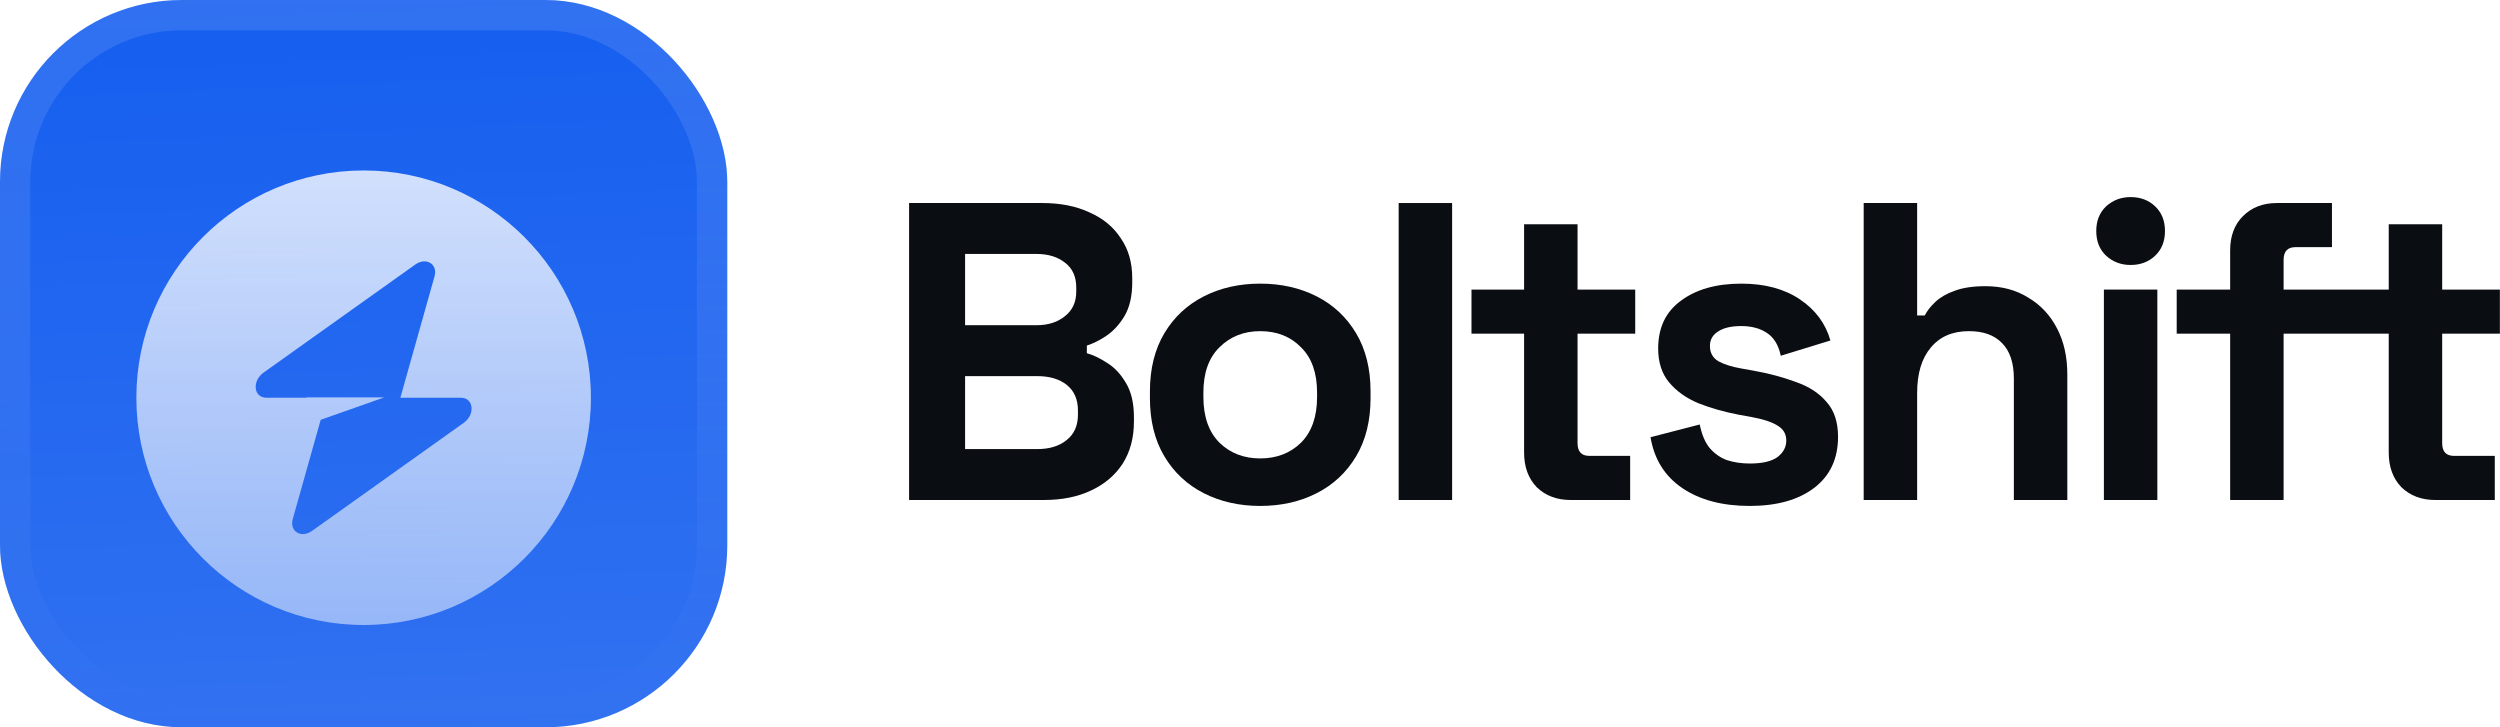
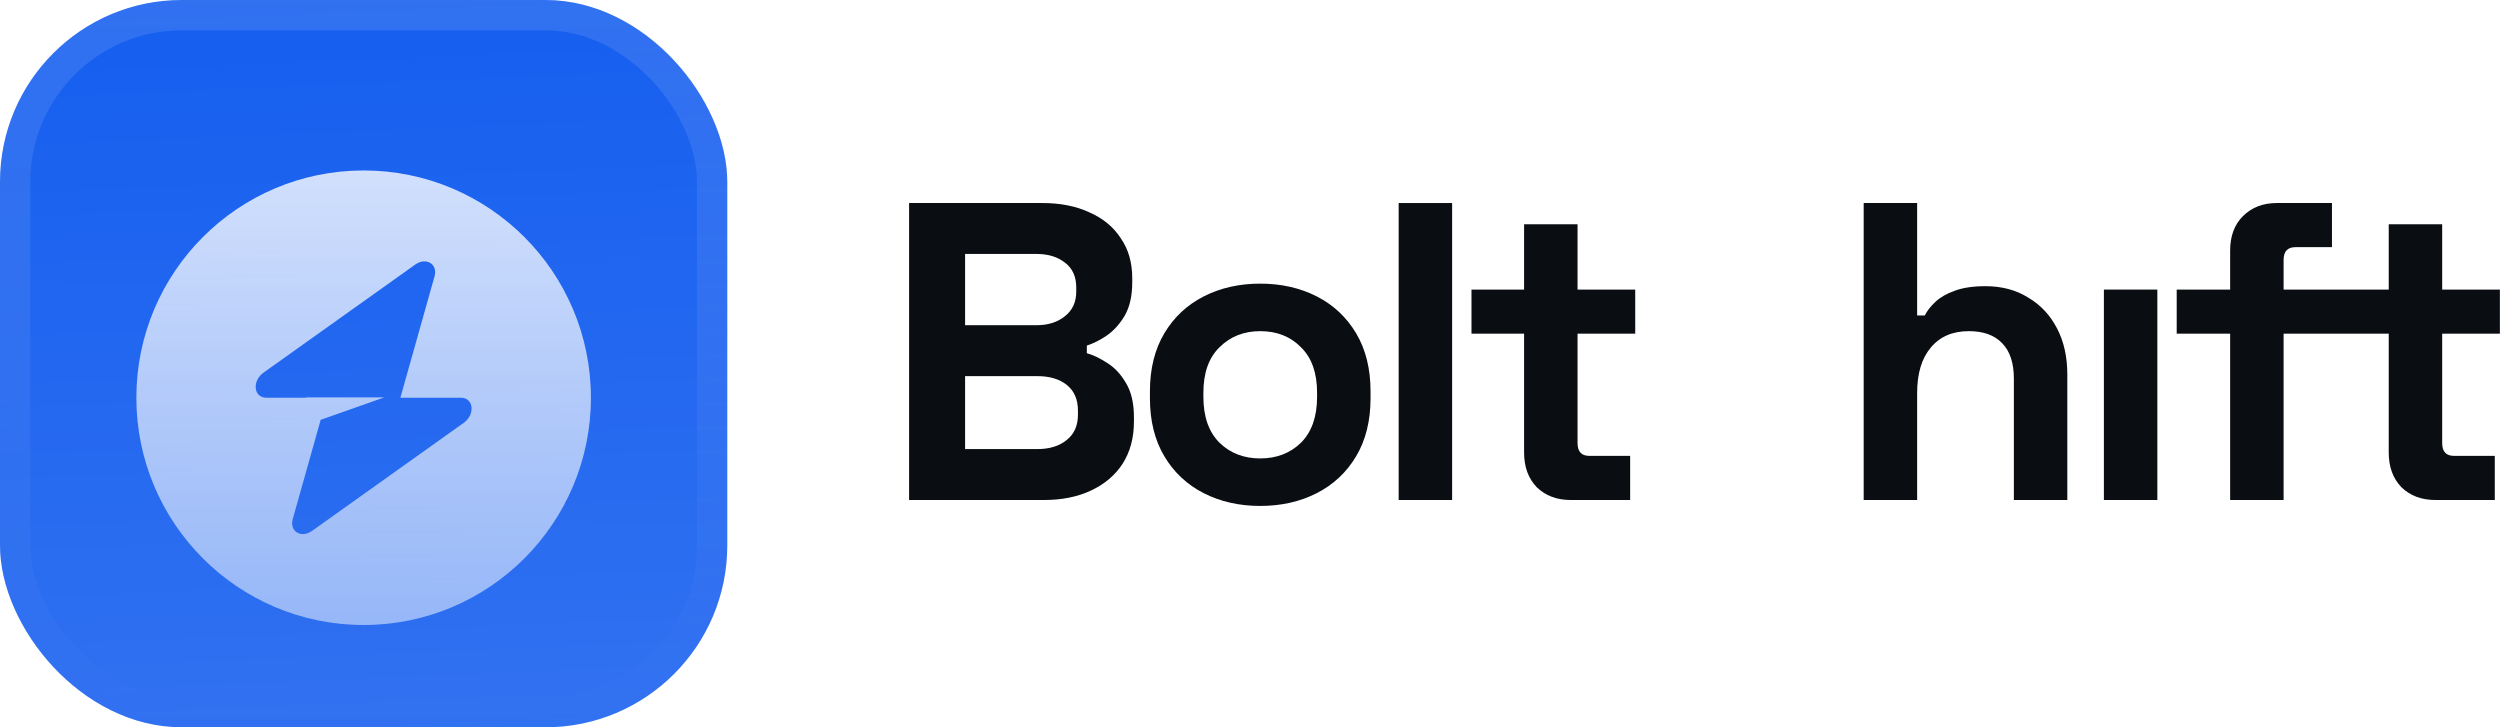
<svg xmlns="http://www.w3.org/2000/svg" width="165" height="48" viewBox="0 0 165 48" fill="none">
  <g filter="url(#filter0_iii_3046_38731)">
    <g clip-path="url(#clip0_3046_38731)">
      <rect width="48" height="48" rx="12" fill="#155EEF" />
      <rect width="48" height="48" fill="url(#paint0_linear_3046_38731)" />
      <g filter="url(#filter1_d_3046_38731)">
        <path fill-rule="evenodd" clip-rule="evenodd" d="M24 39C32.284 39 39 32.284 39 24C39 15.716 32.284 9 24 9C15.716 9 9 15.716 9 24C9 32.284 15.716 39 24 39ZM28.68 15.988C28.907 15.178 28.122 14.7 27.405 15.211L17.395 22.342C16.617 22.896 16.739 24 17.579 24H20.215V23.98H25.352L21.166 25.457L19.32 32.012C19.093 32.822 19.878 33.3 20.595 32.789L30.605 25.658C31.383 25.104 31.261 24 30.421 24H26.424L28.68 15.988Z" fill="url(#paint1_linear_3046_38731)" />
      </g>
    </g>
    <rect x="1" y="1" width="46" height="46" rx="11" stroke="url(#paint2_linear_3046_38731)" stroke-width="2" />
  </g>
-   <path d="M138.997 16.872C139.445 17.283 139.986 17.488 140.621 17.488C141.274 17.488 141.815 17.283 142.245 16.872C142.674 16.461 142.889 15.92 142.889 15.248C142.889 14.576 142.674 14.035 142.245 13.624C141.815 13.213 141.274 13.008 140.621 13.008C139.986 13.008 139.445 13.213 138.997 13.624C138.567 14.035 138.353 14.576 138.353 15.248C138.353 15.92 138.567 16.461 138.997 16.872Z" fill="#0A0D12" />
  <path fill-rule="evenodd" clip-rule="evenodd" d="M71.984 32.384C71.107 32.795 70.08 33 68.904 33H60V13.4H68.792C69.987 13.4 71.023 13.605 71.9 14.016C72.796 14.408 73.487 14.977 73.972 15.724C74.476 16.452 74.728 17.329 74.728 18.356V18.636C74.728 19.532 74.56 20.269 74.224 20.848C73.888 21.408 73.487 21.847 73.02 22.164C72.572 22.463 72.143 22.677 71.732 22.808V23.312C72.143 23.424 72.591 23.639 73.076 23.956C73.561 24.255 73.972 24.693 74.308 25.272C74.663 25.851 74.84 26.607 74.84 27.54V27.82C74.84 28.903 74.588 29.836 74.084 30.62C73.58 31.385 72.88 31.973 71.984 32.384ZM70.416 25.412C69.931 25.02 69.277 24.824 68.456 24.824H63.696V29.64H68.456C69.259 29.64 69.903 29.444 70.388 29.052C70.892 28.66 71.144 28.1 71.144 27.372V27.092C71.144 26.364 70.901 25.804 70.416 25.412ZM70.304 17.348C69.819 16.956 69.184 16.76 68.4 16.76H63.696V21.464H68.4C69.165 21.464 69.791 21.268 70.276 20.876C70.78 20.484 71.032 19.943 71.032 19.252V18.972C71.032 18.263 70.789 17.721 70.304 17.348Z" fill="#0A0D12" />
  <path fill-rule="evenodd" clip-rule="evenodd" d="M83.175 33.392C81.794 33.392 80.553 33.112 79.451 32.552C78.35 31.992 77.482 31.18 76.847 30.116C76.213 29.052 75.895 27.773 75.895 26.28V25.832C75.895 24.339 76.213 23.06 76.847 21.996C77.482 20.932 78.35 20.12 79.451 19.56C80.553 19 81.794 18.72 83.175 18.72C84.557 18.72 85.798 19 86.9 19.56C88.001 20.12 88.869 20.932 89.504 21.996C90.138 23.06 90.456 24.339 90.456 25.832V26.28C90.456 27.773 90.138 29.052 89.504 30.116C88.869 31.18 88.001 31.992 86.9 32.552C85.798 33.112 84.557 33.392 83.175 33.392ZM83.175 30.256C84.258 30.256 85.154 29.911 85.864 29.22C86.573 28.511 86.927 27.503 86.927 26.196V25.916C86.927 24.609 86.573 23.611 85.864 22.92C85.173 22.211 84.277 21.856 83.175 21.856C82.093 21.856 81.197 22.211 80.487 22.92C79.778 23.611 79.424 24.609 79.424 25.916V26.196C79.424 27.503 79.778 28.511 80.487 29.22C81.197 29.911 82.093 30.256 83.175 30.256Z" fill="#0A0D12" />
  <path d="M103.669 33C102.755 33 102.008 32.72 101.43 32.16C100.869 31.581 100.59 30.816 100.59 29.864V22.024H97.118V19.112H100.59V14.8H104.118V19.112H107.925V22.024H104.118V29.248C104.118 29.808 104.379 30.088 104.902 30.088H107.59V33H103.669Z" fill="#0A0D12" />
-   <path d="M111.035 32.216C112.192 33 113.676 33.392 115.487 33.392C117.26 33.392 118.67 33 119.715 32.216C120.779 31.413 121.311 30.284 121.311 28.828C121.311 27.857 121.059 27.092 120.555 26.532C120.07 25.953 119.398 25.515 118.539 25.216C117.699 24.899 116.756 24.647 115.711 24.46L114.927 24.32C114.292 24.208 113.788 24.049 113.415 23.844C113.042 23.62 112.855 23.284 112.855 22.836C112.855 22.425 113.032 22.108 113.387 21.884C113.742 21.641 114.255 21.52 114.927 21.52C115.599 21.52 116.159 21.669 116.607 21.968C117.074 22.267 117.382 22.771 117.531 23.48L120.807 22.472C120.49 21.352 119.818 20.447 118.791 19.756C117.764 19.065 116.476 18.72 114.927 18.72C113.284 18.72 111.959 19.093 110.951 19.84C109.943 20.568 109.439 21.623 109.439 23.004C109.439 23.919 109.682 24.665 110.167 25.244C110.652 25.823 111.296 26.28 112.099 26.616C112.902 26.933 113.788 27.185 114.759 27.372L115.543 27.512C116.364 27.661 116.962 27.857 117.335 28.1C117.708 28.324 117.895 28.651 117.895 29.08C117.895 29.509 117.699 29.873 117.307 30.172C116.915 30.452 116.308 30.592 115.487 30.592C114.946 30.592 114.442 30.517 113.975 30.368C113.527 30.2 113.144 29.929 112.827 29.556C112.528 29.183 112.314 28.669 112.183 28.016L108.935 28.856C109.178 30.312 109.878 31.432 111.035 32.216Z" fill="#0A0D12" />
  <path d="M127.427 22.948C126.829 23.657 126.531 24.656 126.531 25.944V33H123.003V13.4H126.531V20.82H127.035C127.184 20.521 127.417 20.223 127.735 19.924C128.052 19.625 128.472 19.383 128.995 19.196C129.536 18.991 130.217 18.888 131.039 18.888C132.121 18.888 133.064 19.14 133.867 19.644C134.688 20.129 135.323 20.811 135.771 21.688C136.219 22.547 136.443 23.555 136.443 24.712V33H132.915V24.992C132.915 23.947 132.653 23.163 132.131 22.64C131.627 22.117 130.899 21.856 129.947 21.856C128.864 21.856 128.024 22.22 127.427 22.948Z" fill="#0A0D12" />
  <path d="M158.496 32.16C157.936 31.581 157.656 30.816 157.656 29.864V22.024H150.718V33H147.19V22.024H143.662V19.112H147.19V16.536C147.19 15.584 147.47 14.828 148.03 14.268C148.609 13.689 149.355 13.4 150.27 13.4H153.91V16.312H151.502C150.979 16.312 150.718 16.592 150.718 17.152V19.112H157.656V14.8H161.184V19.112H164.992V22.024H161.184V29.248C161.184 29.808 161.445 30.088 161.968 30.088H164.656V33H160.736C159.821 33 159.075 32.72 158.496 32.16Z" fill="#0A0D12" />
  <path d="M138.857 19.112V33H142.385V19.112H138.857Z" fill="#0A0D12" />
  <path d="M92.312 13.4V33H95.84V13.4H92.312Z" fill="#0A0D12" />
  <defs>
    <filter id="filter0_iii_3046_38731" x="0" y="-3" width="48" height="54" filterUnits="userSpaceOnUse" color-interpolation-filters="sRGB">
      <feFlood flood-opacity="0" result="BackgroundImageFix" />
      <feBlend mode="normal" in="SourceGraphic" in2="BackgroundImageFix" result="shape" />
      <feColorMatrix in="SourceAlpha" type="matrix" values="0 0 0 0 0 0 0 0 0 0 0 0 0 0 0 0 0 0 127 0" result="hardAlpha" />
      <feOffset dy="-3" />
      <feGaussianBlur stdDeviation="1.5" />
      <feComposite in2="hardAlpha" operator="arithmetic" k2="-1" k3="1" />
      <feColorMatrix type="matrix" values="0 0 0 0 0 0 0 0 0 0 0 0 0 0 0 0 0 0 0.1 0" />
      <feBlend mode="normal" in2="shape" result="effect1_innerShadow_3046_38731" />
      <feColorMatrix in="SourceAlpha" type="matrix" values="0 0 0 0 0 0 0 0 0 0 0 0 0 0 0 0 0 0 127 0" result="hardAlpha" />
      <feOffset dy="3" />
      <feGaussianBlur stdDeviation="1.5" />
      <feComposite in2="hardAlpha" operator="arithmetic" k2="-1" k3="1" />
      <feColorMatrix type="matrix" values="0 0 0 0 1 0 0 0 0 1 0 0 0 0 1 0 0 0 0.1 0" />
      <feBlend mode="normal" in2="effect1_innerShadow_3046_38731" result="effect2_innerShadow_3046_38731" />
      <feColorMatrix in="SourceAlpha" type="matrix" values="0 0 0 0 0 0 0 0 0 0 0 0 0 0 0 0 0 0 127 0" result="hardAlpha" />
      <feMorphology radius="1" operator="erode" in="SourceAlpha" result="effect3_innerShadow_3046_38731" />
      <feOffset />
      <feComposite in2="hardAlpha" operator="arithmetic" k2="-1" k3="1" />
      <feColorMatrix type="matrix" values="0 0 0 0 0 0 0 0 0 0 0 0 0 0 0 0 0 0 0.2 0" />
      <feBlend mode="normal" in2="effect2_innerShadow_3046_38731" result="effect3_innerShadow_3046_38731" />
    </filter>
    <filter id="filter1_d_3046_38731" x="6" y="5.25" width="36" height="42" filterUnits="userSpaceOnUse" color-interpolation-filters="sRGB">
      <feFlood flood-opacity="0" result="BackgroundImageFix" />
      <feColorMatrix in="SourceAlpha" type="matrix" values="0 0 0 0 0 0 0 0 0 0 0 0 0 0 0 0 0 0 127 0" result="hardAlpha" />
      <feMorphology radius="1.5" operator="erode" in="SourceAlpha" result="effect1_dropShadow_3046_38731" />
      <feOffset dy="2.25" />
      <feGaussianBlur stdDeviation="2.25" />
      <feComposite in2="hardAlpha" operator="out" />
      <feColorMatrix type="matrix" values="0 0 0 0 0.141 0 0 0 0 0.141 0 0 0 0 0.141 0 0 0 0.1 0" />
      <feBlend mode="normal" in2="BackgroundImageFix" result="effect1_dropShadow_3046_38731" />
      <feBlend mode="normal" in="SourceGraphic" in2="effect1_dropShadow_3046_38731" result="shape" />
    </filter>
    <linearGradient id="paint0_linear_3046_38731" x1="24" y1="5.96047e-07" x2="26" y2="48" gradientUnits="userSpaceOnUse">
      <stop stop-color="white" stop-opacity="0" />
      <stop offset="1" stop-color="white" stop-opacity="0.12" />
    </linearGradient>
    <linearGradient id="paint1_linear_3046_38731" x1="24" y1="9" x2="24" y2="39" gradientUnits="userSpaceOnUse">
      <stop stop-color="white" stop-opacity="0.8" />
      <stop offset="1" stop-color="white" stop-opacity="0.5" />
    </linearGradient>
    <linearGradient id="paint2_linear_3046_38731" x1="24" y1="0" x2="24" y2="48" gradientUnits="userSpaceOnUse">
      <stop stop-color="white" stop-opacity="0.12" />
      <stop offset="1" stop-color="white" stop-opacity="0" />
    </linearGradient>
    <clipPath id="clip0_3046_38731">
      <rect width="48" height="48" rx="12" fill="white" />
    </clipPath>
  </defs>
</svg>